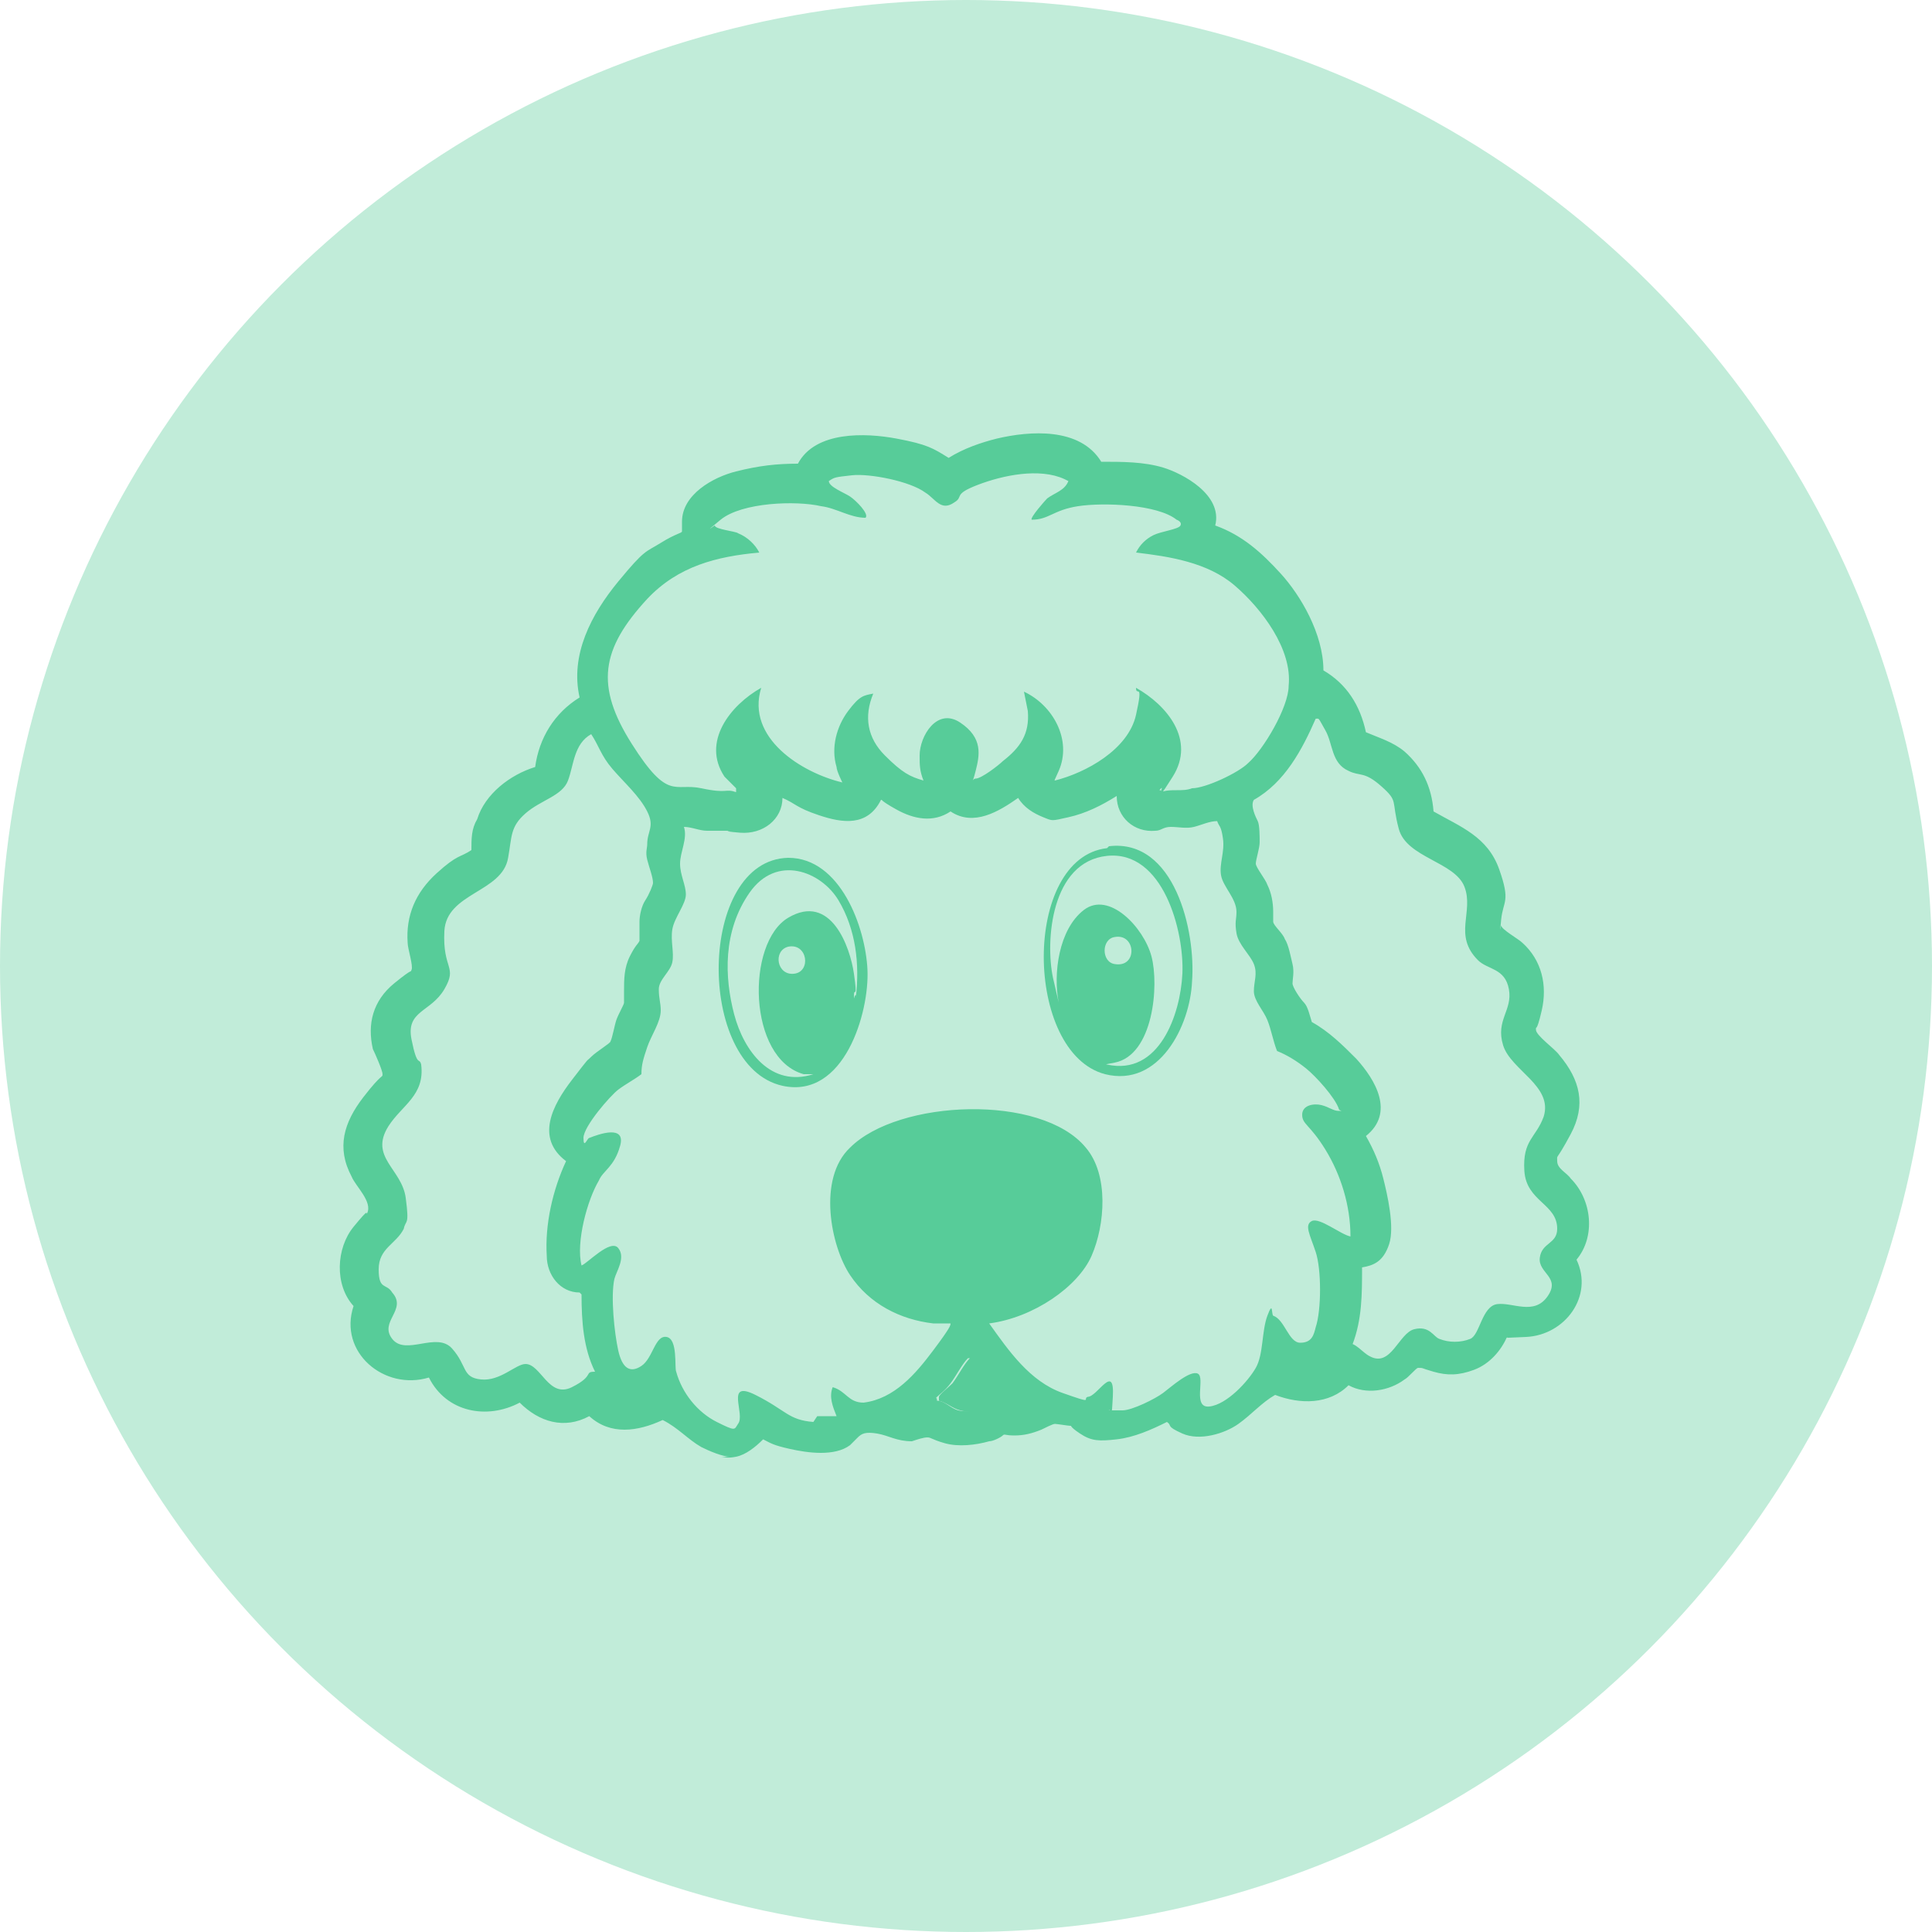
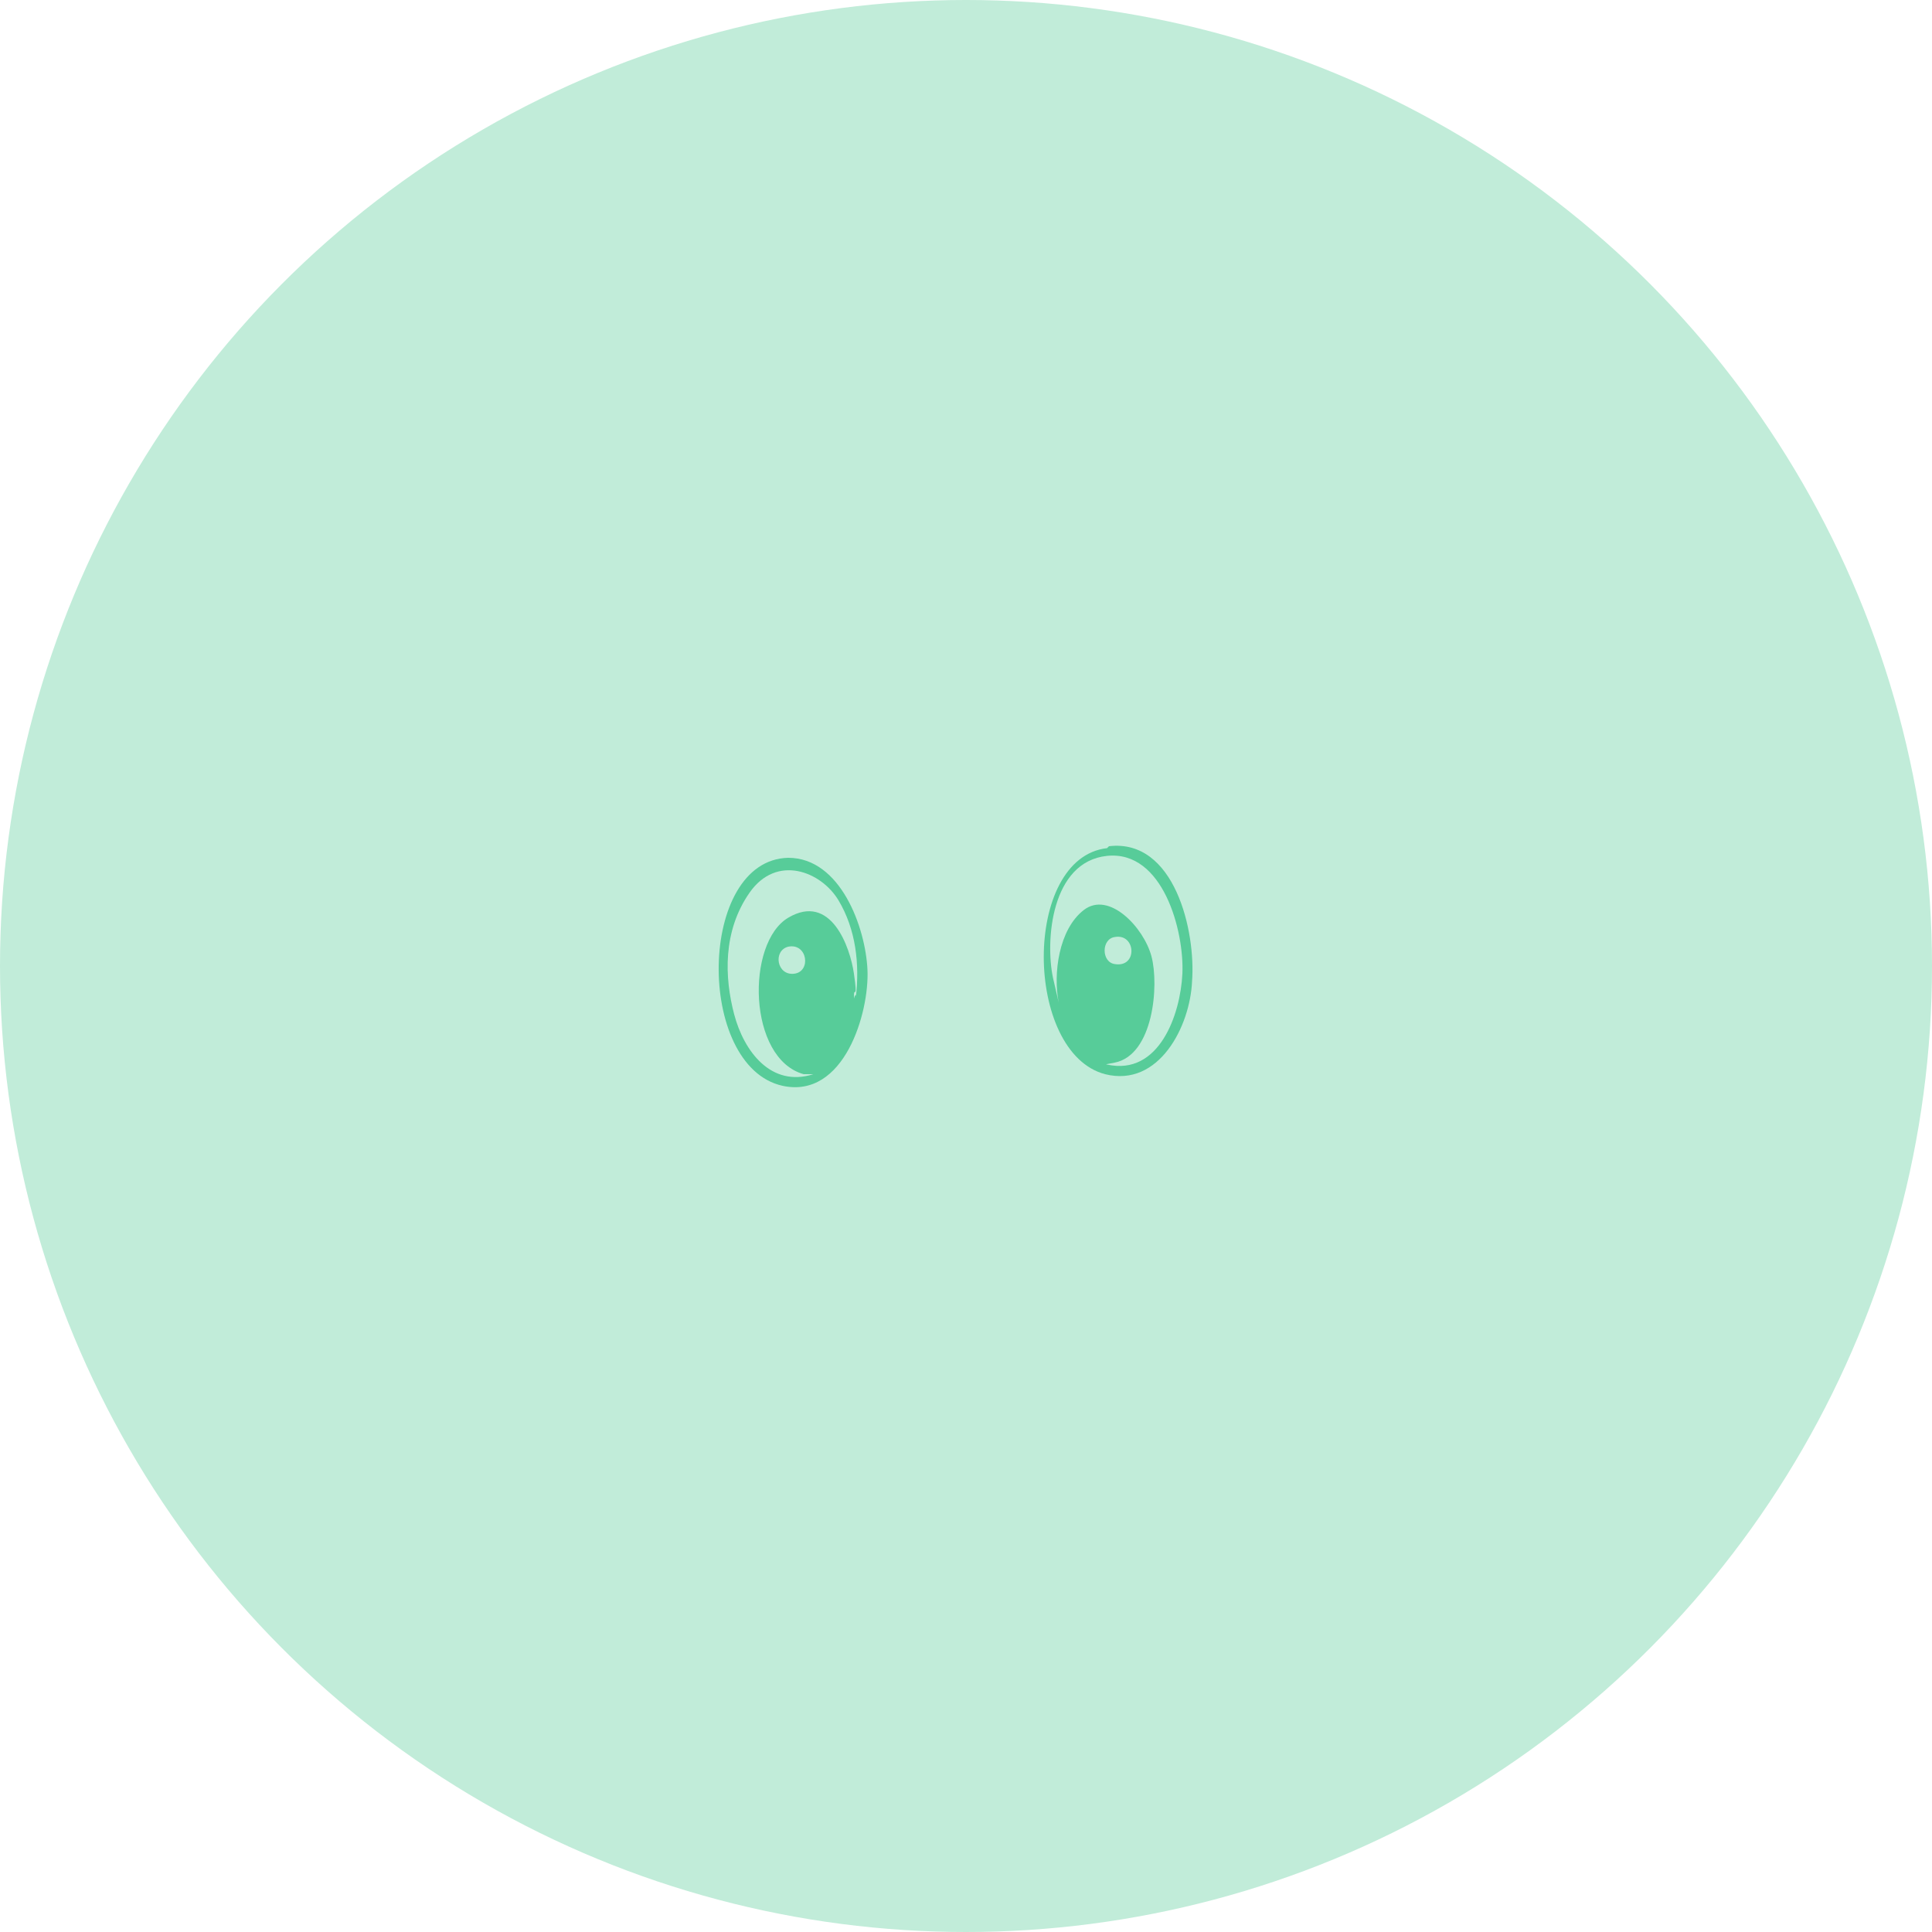
<svg xmlns="http://www.w3.org/2000/svg" id="Layer_1" version="1.1" viewBox="0 0 100 100">
  <defs>
    <style> .st0 { fill: #c1ecd9; } .st1 { fill: #57cc99; } </style>
  </defs>
  <circle class="st0" cx="50" cy="50" r="50" />
  <g>
-     <path class="st1" d="M37.8,75.4c-.4,0-1.1-.3-1.5-.5-.7-.4-1.2-1-2-1.4-1.3.6-2.7.8-3.8-.2-1.3.7-2.6.3-3.6-.7-1.7.9-3.8.5-4.7-1.3-2.3.7-4.7-1.3-3.9-3.7-1-1.1-.9-3,0-4.1s.6-.6.7-.7c.3-.6-.6-1.4-.8-1.9-.8-1.5-.4-2.8.6-4.1s1-1,1-1.2-.4-1.1-.5-1.3c-.3-1.3,0-2.5,1.1-3.4s.8-.5.9-.7-.2-1.1-.2-1.4c-.1-1.4.4-2.6,1.5-3.6s1.2-.8,1.8-1.2c0-.6,0-1.1.3-1.6.4-1.3,1.7-2.3,3-2.7.2-1.5,1-2.8,2.3-3.6-.5-2.2.6-4.3,2-6s1.4-1.5,2.2-2,1.1-.5,1.1-.6c0-.2,0-.3,0-.5,0-1.4,1.6-2.3,2.8-2.6s2.1-.4,3.2-.4c.9-1.7,3.5-1.6,5.1-1.3s1.9.5,2.7,1c.8-.5,1.7-.8,2.5-1,1.7-.4,4.3-.6,5.4,1.2,1.1,0,2.2,0,3.2.3s3.1,1.4,2.7,3c1.4.5,2.4,1.4,3.4,2.5s2.2,3.1,2.2,5c1.2.7,1.9,1.8,2.2,3.2.7.3,1.4.5,2,1,.9.8,1.4,1.8,1.5,3.1,1.4.8,2.8,1.3,3.4,3s.2,1.6.1,2.6,0,.2,0,.3c0,.2.9.7,1.1.9,1,.9,1.3,2.2,1,3.5s-.3.7-.3,1,1,1,1.2,1.3c1.1,1.3,1.4,2.6.6,4.1s-.7,1-.7,1.4.5.6.7.9c1.1,1.1,1.3,3,.3,4.2.9,1.9-.6,3.9-2.6,4s-.7,0-1,0c-.3.7-.9,1.4-1.7,1.7s-1.4.3-2.1.1-.5-.2-.8-.2c-.1,0-.5.5-.7.6-.8.6-2,.8-2.9.3-1,1-2.5,1-3.8.5-.7.4-1.2,1-1.9,1.5s-2,.9-2.9.5-.5-.4-.8-.6c-.8.4-1.7.8-2.6.9s-1.3.1-1.9-.3-.4-.4-.5-.4-.7-.1-.8-.1c-.1,0-.5.2-.7.3-.5.2-.9.3-1.4.3s-.5-.1-.6,0-.5.3-.7.3c-.7.2-1.6.3-2.3.1s-.7-.3-.9-.3-.5.1-.8.2c-.8,0-1.2-.3-1.8-.4s-.8,0-1,.2-.3.3-.4.4c-.8.6-2.2.4-3.1.2s-1-.3-1.4-.5c-.4.4-.9.8-1.4.9s-.6,0-.8,0ZM55.1,24.8c-1.3-.6-3.2-.2-4.5.3s-.7.6-1.2.9c-.7.5-1-.2-1.5-.5-.8-.6-2.9-1-3.8-.9s-.9.1-1.2.3,0,0,0,0c0,.3.8.6,1.1.8s1,.9.8,1.1c-.8,0-1.5-.5-2.3-.6-1.3-.3-4.1-.2-5.2.7s-.2.2-.3.3c0,.2,1.1.3,1.2.4.5.2.9.6,1.1,1-2.2.2-4.2.7-5.8,2.4-2.4,2.6-2.7,4.5-.8,7.5s2.2,2,3.6,2.3,1.2,0,1.8.2c0,0,0-.1,0-.2-.2-.2-.4-.4-.6-.6-1.2-1.8.3-3.7,1.9-4.6-.8,2.6,2.1,4.4,4.2,4.9,0,0-.3-.6-.3-.8-.3-1,0-2.1.6-2.9s.8-.8,1.3-.9c-.5,1.2-.3,2.3.6,3.2s1.3,1.1,2,1.3c-.2-.5-.2-.8-.2-1.3,0-1,.9-2.5,2.1-1.7s1,1.7.8,2.5-.2.4,0,.4c.3,0,1.2-.7,1.4-.9.9-.7,1.4-1.4,1.3-2.6l-.2-1c1.5.7,2.5,2.5,1.8,4.1s-.3.3-.2.5c1.6-.4,3.8-1.6,4.2-3.4s0-.9,0-1.4,0,0,0,0c1.6.9,3.1,2.7,1.9,4.6s-.4.4-.6.6,0,0,0,.2c.5-.2,1.1,0,1.6-.2.7,0,2.4-.8,2.9-1.3.8-.7,2.1-2.9,2.1-4,.2-1.9-1.4-4-2.8-5.2s-3.4-1.5-5.1-1.7c.2-.4.5-.7.9-.9s1.3-.3,1.4-.5-.2-.3-.2-.3c-1-.8-3.8-.9-5.1-.7s-1.5.7-2.4.7c-.1-.1.7-1,.8-1.1.4-.3.9-.4,1.1-.9ZM69.7,69.5c.5,0,.8.5,1.2.7,1.1.6,1.5-1.2,2.3-1.4s1,.4,1.3.5c.5.2,1.1.2,1.6,0s.6-1.7,1.4-1.8,1.9.6,2.6-.4-.5-1.2-.4-2,.9-.7.9-1.5c0-1.3-1.6-1.4-1.7-3s.6-1.7,1-2.8c.5-1.6-1.7-2.4-2.1-3.7s.5-1.8.3-2.9-1.1-1-1.6-1.5c-1.3-1.3-.2-2.5-.7-3.8s-3-1.5-3.4-3,0-1.4-.9-2.2-1.1-.5-1.7-.8c-.9-.4-.8-1.4-1.2-2.1s-.3-.6-.5-.6c-.7,1.6-1.6,3.3-3.2,4.2-.2.3.1.9.2,1.1s.1.8.1,1.1-.2.9-.2,1.1.5.8.6,1.1c.2.4.3.9.3,1.4s0,.3,0,.5.5.6.6.9c.2.3.3.9.4,1.3s0,.8,0,1,.4.8.6,1,.3.7.4,1c.9.5,1.6,1.2,2.3,1.9,1,1.1,2,2.8.5,4,.4.7.7,1.4.9,2.2s.6,2.5.3,3.4-.8,1.1-1.4,1.2h0c0,1.4,0,2.7-.5,4ZM30,66.9c-1,0-1.7-.9-1.7-1.9-.1-1.6.3-3.4,1-4.9-1.6-1.2-.7-2.9.3-4.2s.7-.9,1-1.2,1-.7,1-.8c.1-.2.2-.8.3-1.1s.4-.8.4-.9,0-.4,0-.6c0-.6,0-1.2.3-1.8s.4-.6.5-.8c0-.2,0-.7,0-1s.1-.8.3-1.1.4-.8.4-.9c0-.3-.2-.8-.3-1.2s0-.6,0-.8c0-.7.4-.9,0-1.7s-1.2-1.5-1.8-2.2-.7-1.2-1.1-1.8c-.9.5-.9,1.6-1.2,2.4s-1.4,1-2.2,1.7-.7,1.2-.9,2.3c-.3,1.8-3.2,1.8-3.3,3.8s.7,1.8,0,3-2,1.1-1.7,2.6.4.9.5,1.3c.2,1.6-1,2.1-1.7,3.2-1,1.6.7,2.2.9,3.7s0,1.1-.1,1.6c-.4.8-1.3,1-1.3,2.1s.4.7.7,1.2c.8.9-.7,1.5,0,2.4s2.3-.4,3.1.5.5,1.5,1.5,1.6,1.8-.8,2.3-.8c.8,0,1.2,1.8,2.4,1.2s.6-.8,1.2-.8c-.6-1.2-.7-2.6-.7-4ZM42.3,73.3c.3,0,.7,0,1,0-.2-.5-.4-1-.2-1.5.7.2.8.8,1.6.8,1.6-.2,2.7-1.5,3.6-2.7s.9-1.3.9-1.4,0,0,0,0c-.3,0-.6,0-.9,0-1.7-.2-3.3-1-4.3-2.5s-1.7-5,0-6.6c2.5-2.5,9.9-2.8,12.2,0,1.2,1.4,1,4,.3,5.6s-3,3.2-5.3,3.5c1,1.4,2.1,3,3.8,3.6s1,.3,1.3.2c.5,0,1.4-1.8,1.3,0s-.1.5-.2.7h.7c.5,0,1.7-.6,2.1-.9s1.4-1.2,1.8-1-.3,1.8.6,1.7,2-1.3,2.4-2,.3-1.9.6-2.7.2-.1.3,0c.6.2.8,1.4,1.4,1.4s.7-.4.8-.8c.3-.9.3-3,0-3.9s-.6-1.4-.2-1.6,1.5.7,2,.8c0-1.6-.5-3.2-1.3-4.5s-1.2-1.3-1.2-1.8.6-.6,1-.5.6.3.9.3,0,0,0-.1c-.2-.6-1.2-1.7-1.7-2.1s-1-.7-1.5-.9c-.2-.5-.3-1.1-.5-1.6s-.7-1-.7-1.5.2-.9,0-1.4-.8-1-.9-1.6,0-.7,0-1.1c0-.7-.7-1.3-.8-1.9s.2-1.2.1-1.9-.2-.6-.3-.9c-.4,0-.8.2-1.2.3s-.8,0-1.2,0-.5.2-.8.2c-1.1.1-2-.7-2-1.8-.8.5-1.6.9-2.5,1.1s-.8.2-1.3,0-1-.5-1.3-1c-1,.7-2.3,1.5-3.5.7-.9.6-1.9.4-2.8-.1s-.7-.5-.8-.5c-.7,1.4-2,1.2-3.2.8s-1.2-.6-1.9-.9c0,1.1-1,1.9-2.2,1.8s-.3-.1-.5-.1c-.4,0-.8,0-1.2,0s-.8-.2-1.2-.2c.2.6-.2,1.3-.2,1.9s.3,1.1.3,1.6-.6,1.2-.7,1.8.1,1.2,0,1.7-.7.9-.7,1.4.1.7.1,1.1c0,.6-.5,1.3-.7,1.9s-.3.9-.3,1.4c-.4.3-.8.5-1.2.8s-1.8,1.9-1.8,2.5.2,0,.3,0c.5-.2,1.9-.7,1.6.4s-.9,1.3-1.1,1.8c-.6,1-1.2,3.2-.9,4.4s0,.1,0,0c.3-.1,1.5-1.4,1.9-.9s-.1,1.2-.2,1.6c-.2.9,0,2.8.2,3.7s.6,1.2,1.2.8.7-1.6,1.3-1.5.4,1.6.5,1.8c.3,1.1,1.1,2.1,2.1,2.6s.9.4,1.1.1c.4-.5-.7-2.3.9-1.5s1.7,1.3,3,1.4ZM50.3,70.3c0,0-.1,0-.2,0-.3.3-.6.9-.9,1.3s-.6.6-.7.7,0,0,0,.2c.4,0,.7.4,1.1.5s.9,0,1.3,0l1.1-.6c-.7-.6-1.3-1.3-1.8-2.1Z" />
-     <path class="st1" d="M50.3,70.3c.5.8,1.1,1.4,1.8,2.1l-1.1.6c-.4.1-.9.1-1.3,0s-.7-.4-1.1-.5c0,0,0-.1,0-.2,0-.1.5-.5.7-.7.3-.4.6-1,.9-1.3s0,0,.2,0Z" />
    <path class="st1" d="M57.4,43.8c3.4-.4,4.5,4.4,4.3,7-.1,2.3-1.7,5.5-4.5,4.8-4.2-1.1-4.3-11.2.1-11.7ZM57.3,55.1c2.7.6,3.8-2.6,3.9-4.7.1-2.2-1-6.4-3.9-6.1s-3.2,4.4-2.8,6.3l.3,1.3c-.3-1.5,0-3.8,1.3-4.8s3.1.9,3.5,2.4.1,5.1-1.9,5.5-.6,0-.4.1ZM57.7,48.5c-.7.1-.7,1.3,0,1.4,1.2.2,1.1-1.6,0-1.4Z" />
-     <path class="st1" d="M40.8,44.4c2.7,0,4,3.6,4.1,5.8s-1.2,6.7-4.4,6c-4.5-1-4.4-11.7.3-11.8ZM44.3,51.6c.2-1.7,0-3.5-.9-5s-3.2-2.4-4.6-.4-1.3,4.4-.8,6.3,1.9,3.8,4.1,3.1h-.5c-2.9-.8-3-6.8-.8-8.1s3.2,1.5,3.4,2.9,0,.7,0,1.1,0,0,.1,0ZM40.8,49c-.8.2-.6,1.5.3,1.4s.7-1.6-.3-1.4Z" />
+     <path class="st1" d="M40.8,44.4c2.7,0,4,3.6,4.1,5.8s-1.2,6.7-4.4,6c-4.5-1-4.4-11.7.3-11.8ZM44.3,51.6c.2-1.7,0-3.5-.9-5s-3.2-2.4-4.6-.4-1.3,4.4-.8,6.3,1.9,3.8,4.1,3.1h-.5c-2.9-.8-3-6.8-.8-8.1s3.2,1.5,3.4,2.9,0,.7,0,1.1,0,0,.1,0M40.8,49c-.8.2-.6,1.5.3,1.4s.7-1.6-.3-1.4Z" />
  </g>
</svg>